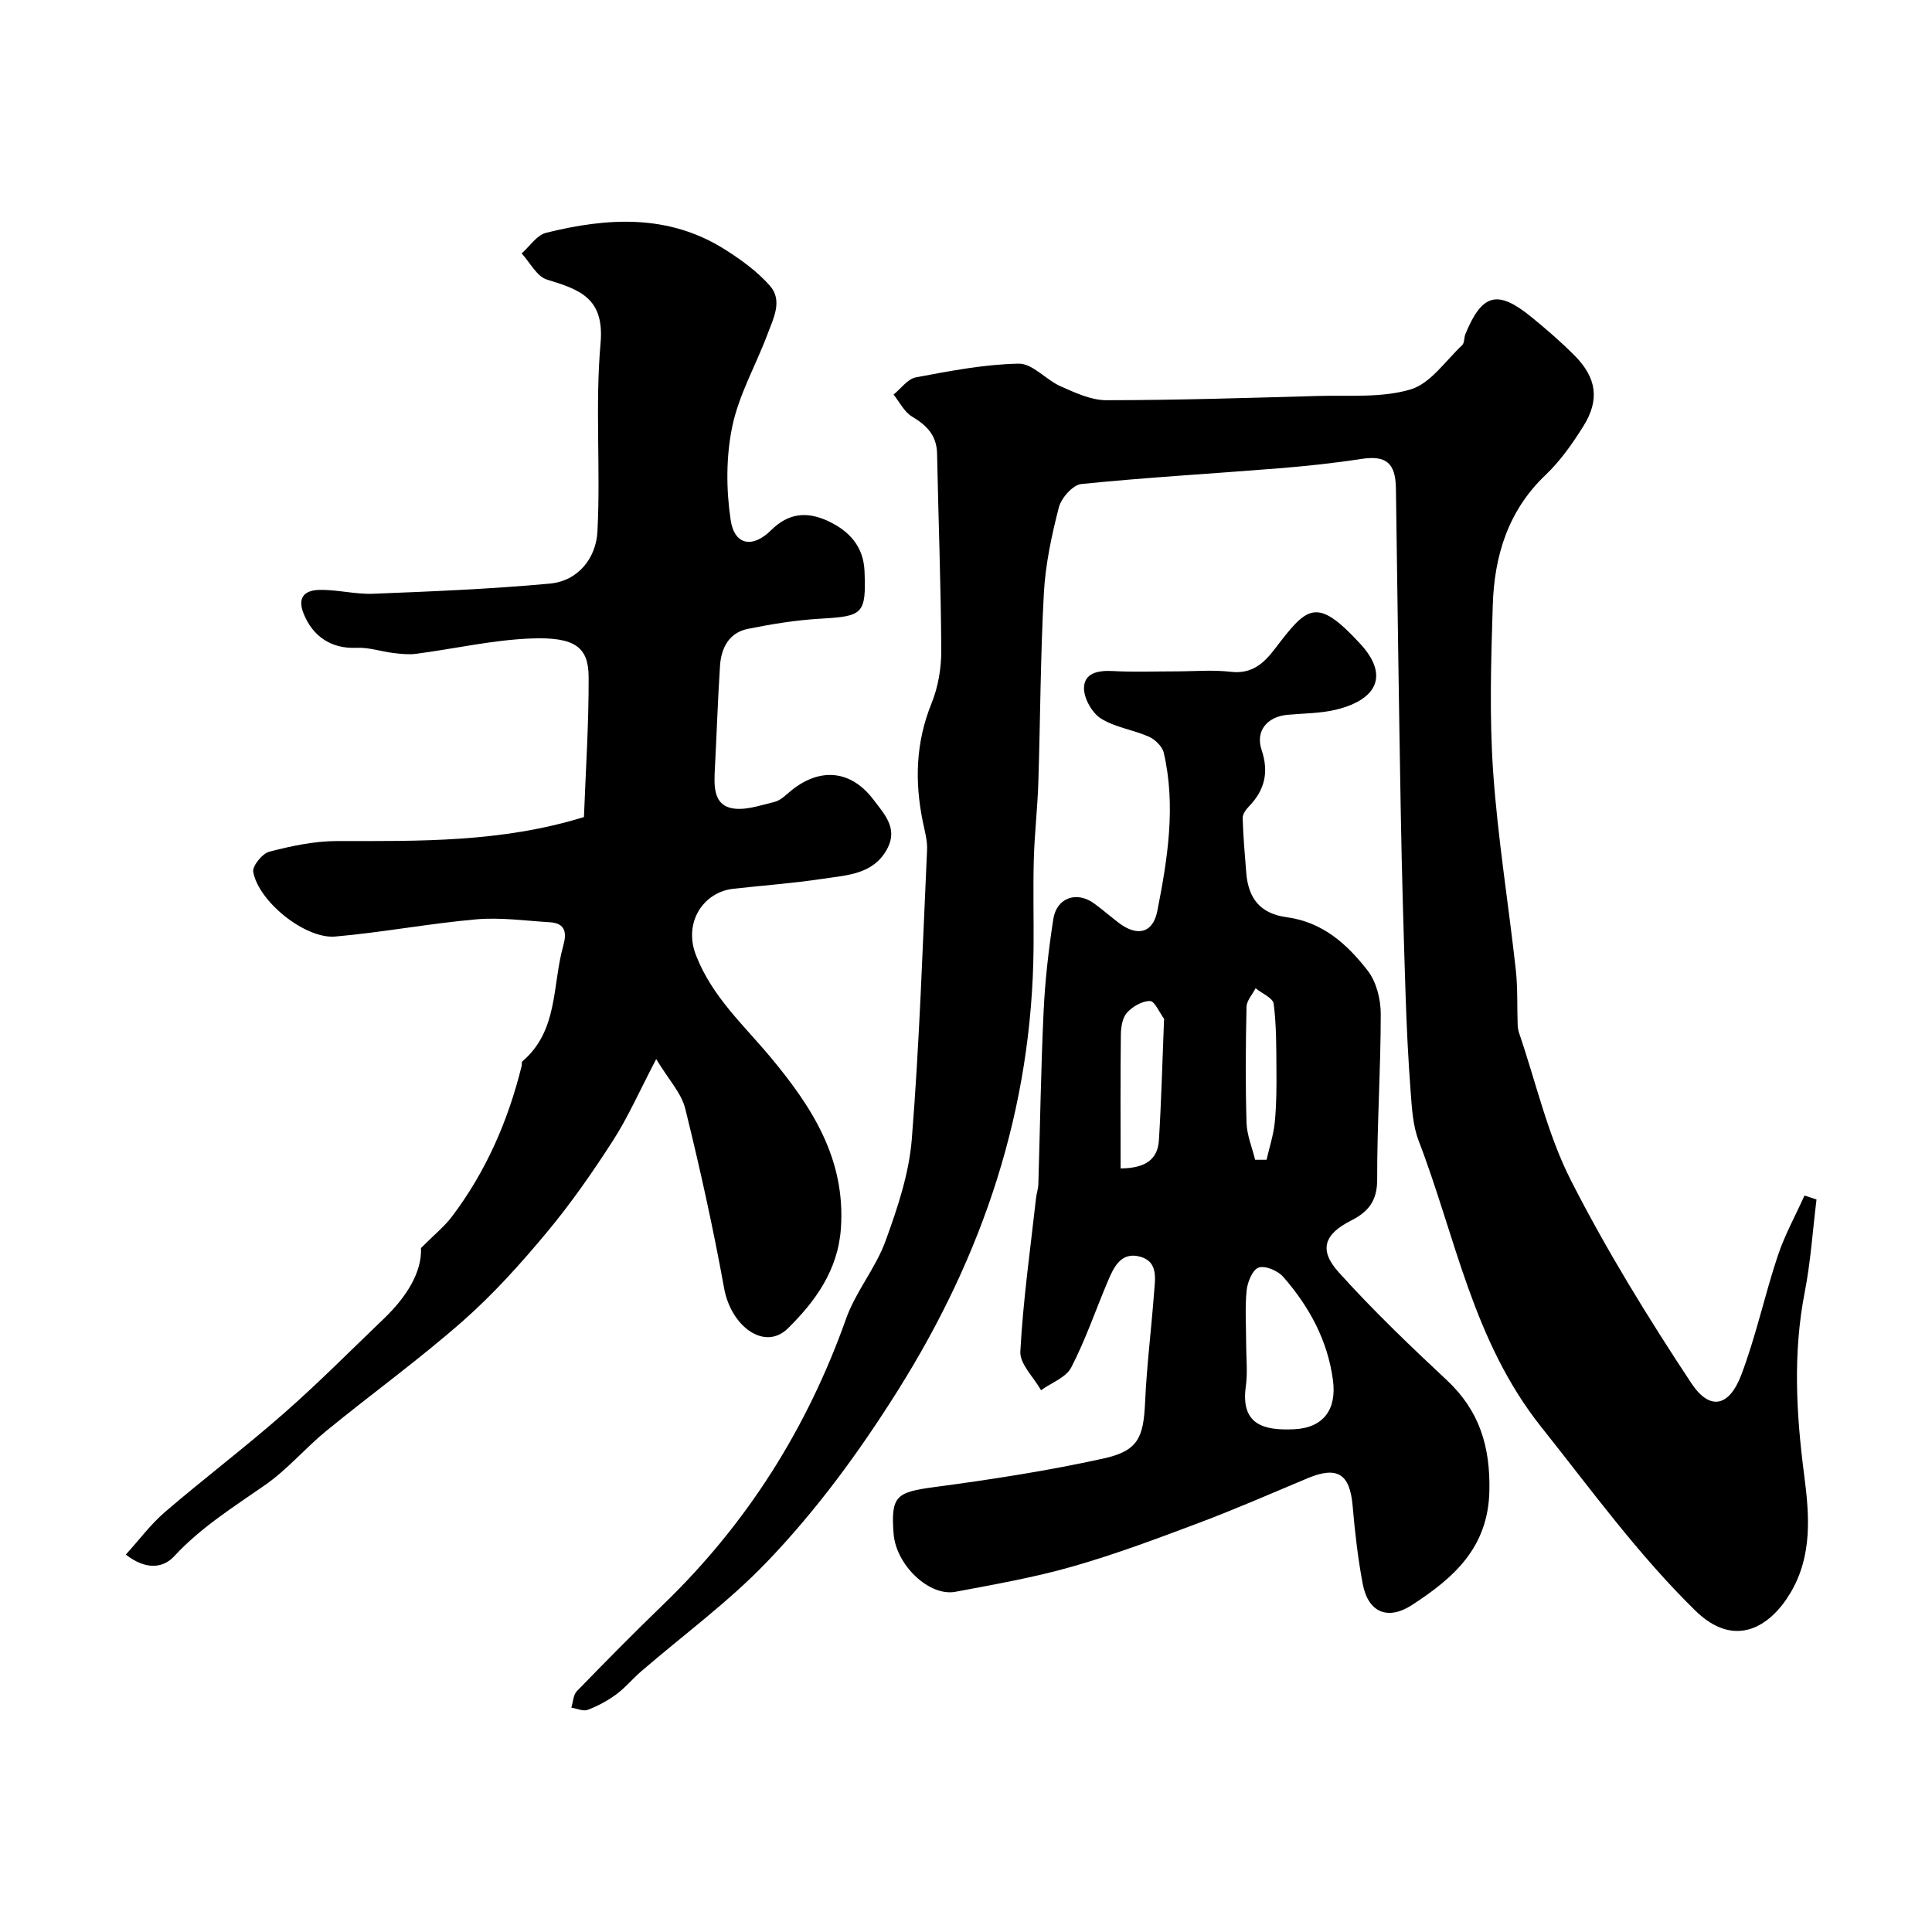
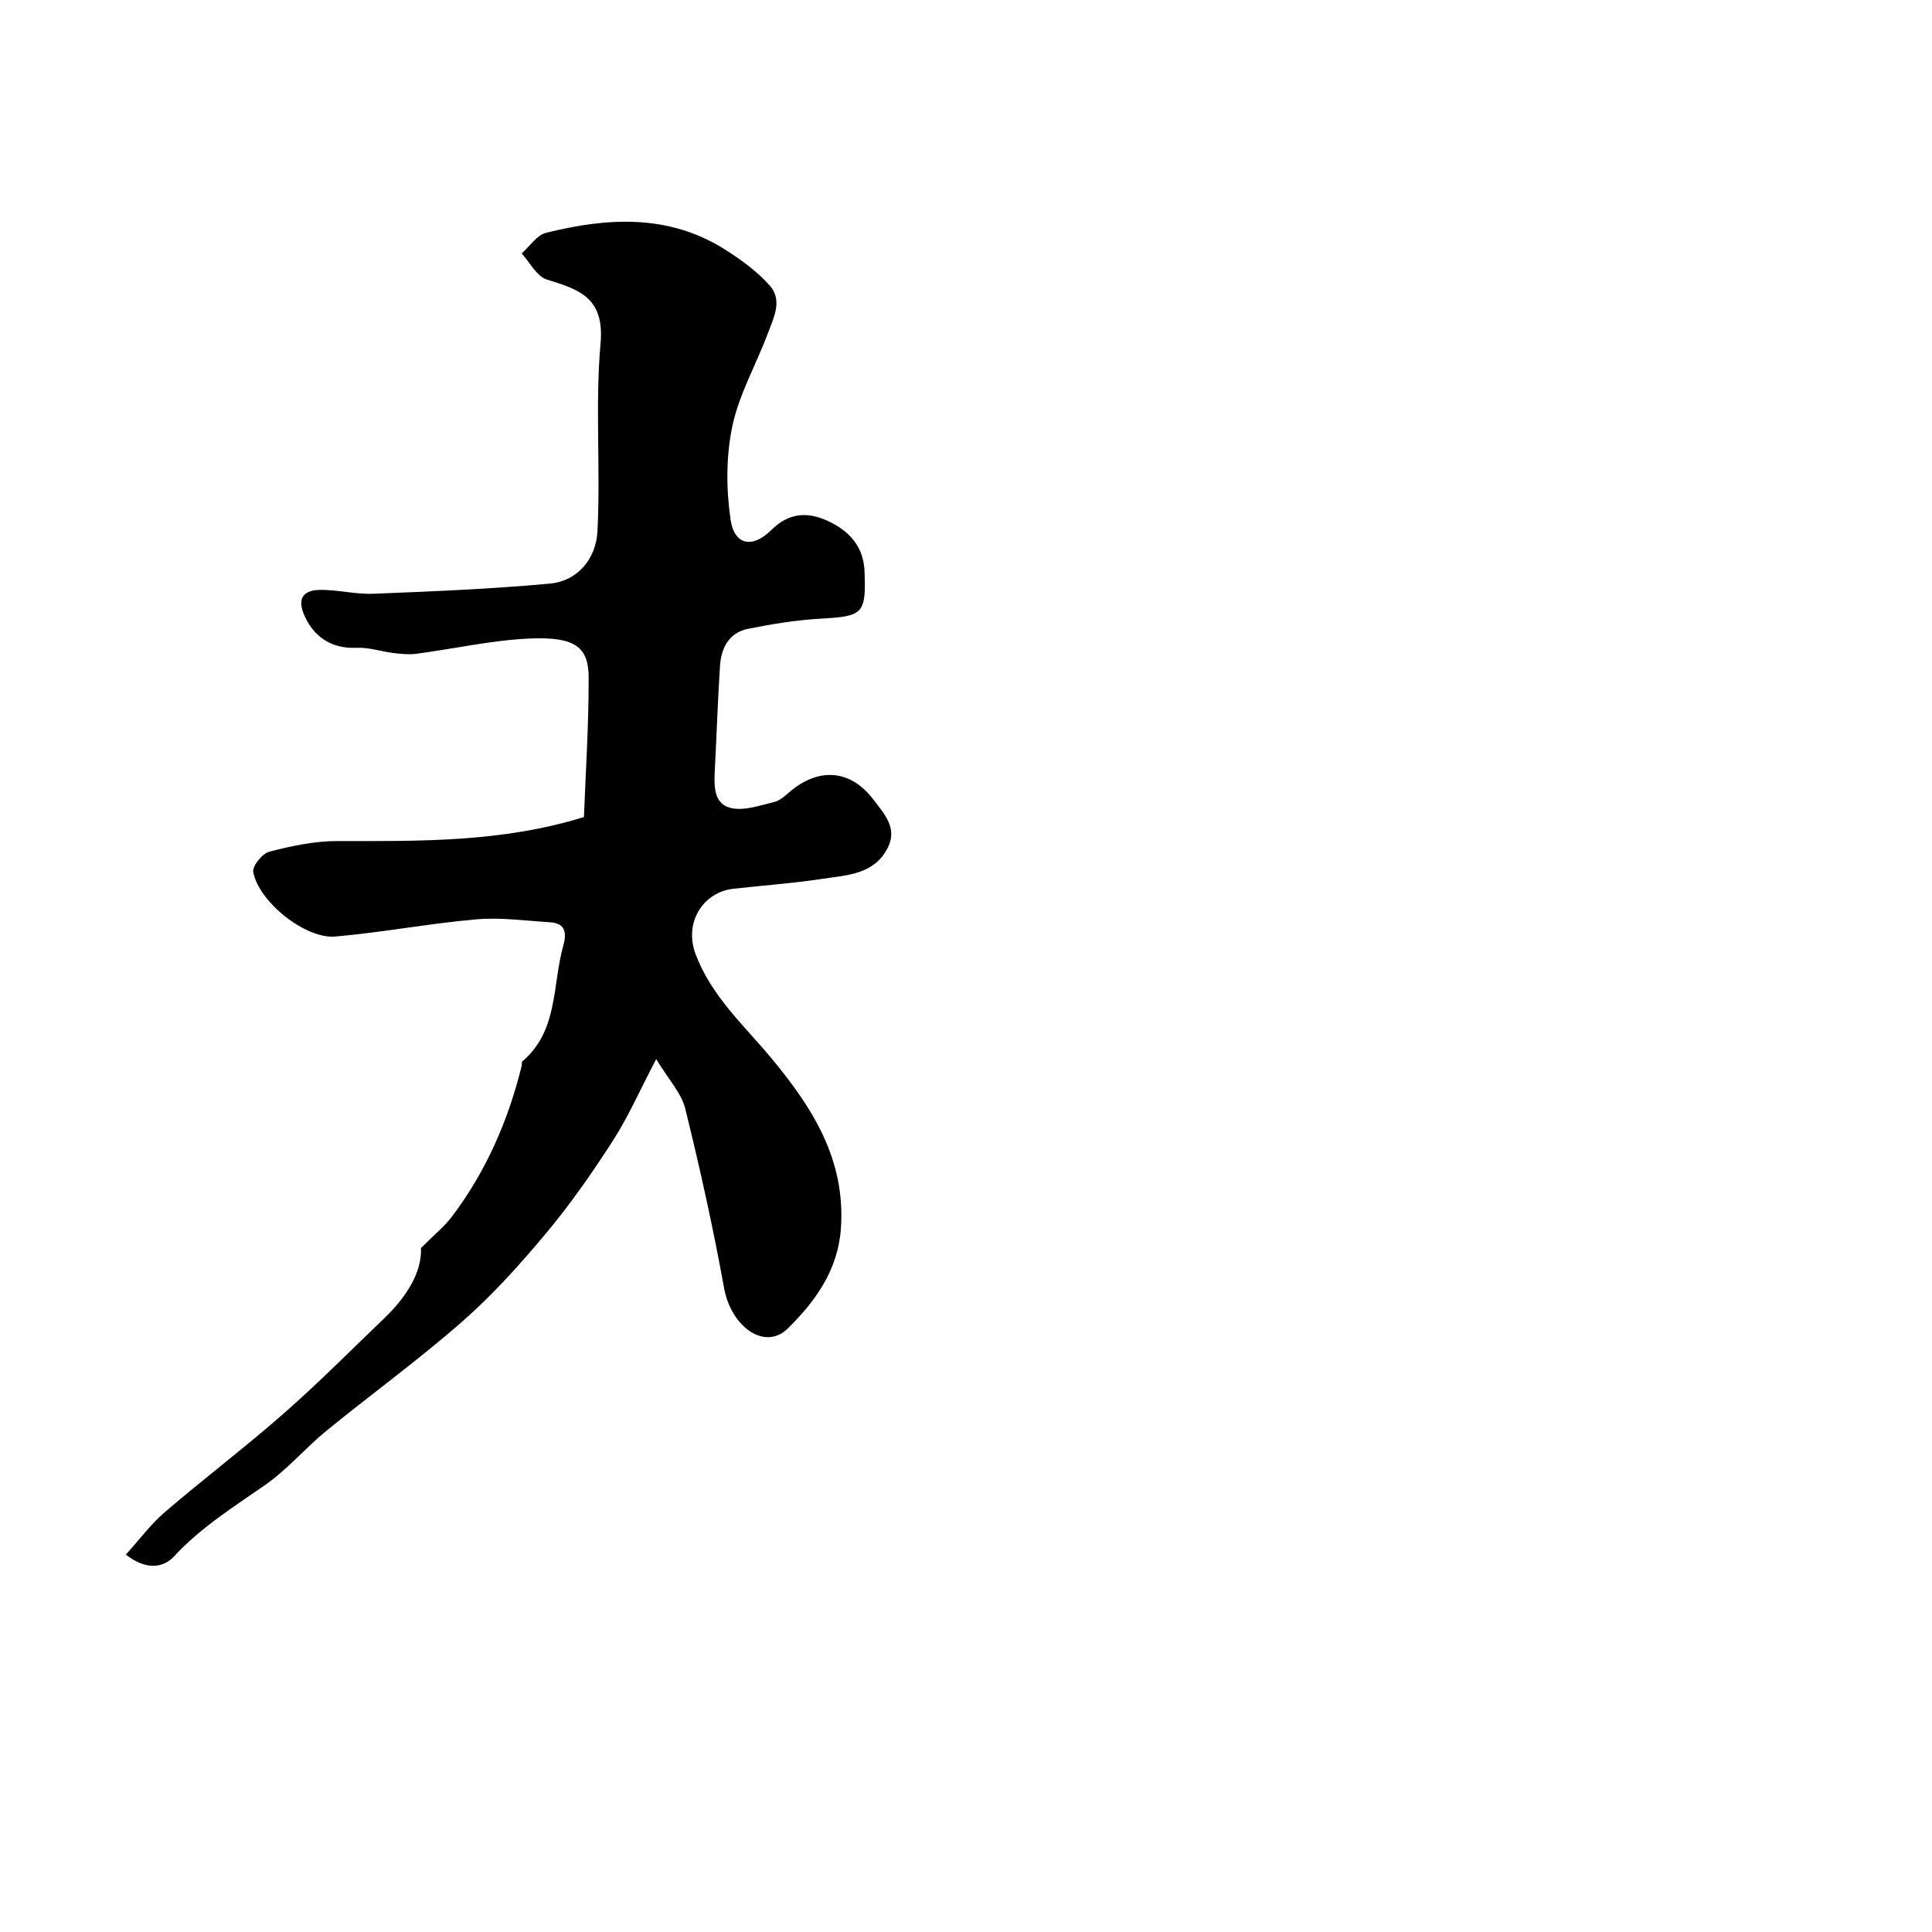
<svg xmlns="http://www.w3.org/2000/svg" enable-background="new 0 0 400 400" viewBox="0 0 400 400">
  <g fill="#000001">
-     <path d="m376.09 248.34c-.79 6.4-1.21 12.88-2.44 19.19-2.46 12.64-1.77 25.15-.12 37.82 1.07 8.26 1.79 16.76-2.91 24.56-4.15 6.88-11.44 11.56-19.62 3.55-11.87-11.62-21.56-25.03-31.88-37.99-14.2-17.84-17.71-39.26-25.41-59.31-1.2-3.13-1.39-6.72-1.65-10.13-.5-6.59-.82-13.19-1.04-19.8-.41-12.6-.78-25.2-1-37.8-.4-22.43-.7-44.86-1.01-67.29-.07-5.34-2.07-6.9-7.17-6.12-5.66.87-11.37 1.48-17.09 1.94-13.62 1.1-27.27 1.87-40.87 3.25-1.76.18-4.16 2.89-4.66 4.85-1.5 5.82-2.78 11.81-3.1 17.79-.71 13.08-.73 26.19-1.15 39.29-.17 5.27-.79 10.53-.93 15.8-.17 6.03 0 12.07-.05 18.1-.27 33.45-10.38 63.69-28.18 91.97-8.01 12.73-16.78 24.7-27.08 35.42-7.93 8.26-17.31 15.12-26.02 22.64-1.76 1.52-3.26 3.36-5.12 4.73-1.79 1.32-3.82 2.41-5.9 3.2-.94.36-2.26-.27-3.4-.45.36-1.15.39-2.63 1.14-3.41 5.92-6.1 11.89-12.15 18-18.05 17.27-16.7 29.7-36.42 37.74-59.06 1.99-5.61 6.11-10.45 8.15-16.05 2.49-6.82 4.89-13.98 5.46-21.14 1.59-19.92 2.24-39.91 3.16-59.88.09-1.91-.48-3.87-.87-5.78-1.71-8.34-1.49-16.43 1.77-24.5 1.38-3.39 2.06-7.31 2.04-10.98-.07-13.6-.6-27.2-.87-40.8-.08-3.79-2.16-5.85-5.22-7.68-1.6-.96-2.55-2.99-3.79-4.53 1.53-1.23 2.92-3.24 4.62-3.56 7.05-1.32 14.18-2.71 21.3-2.84 2.85-.05 5.64 3.35 8.67 4.69 3.01 1.33 6.3 2.88 9.47 2.88 14.6-.01 29.2-.47 43.79-.88 6.44-.18 13.19.43 19.19-1.35 4.11-1.22 7.22-5.91 10.68-9.16.5-.47.37-1.57.68-2.32 3.47-8.41 6.67-9.24 13.76-3.43 3.06 2.5 6.07 5.1 8.85 7.9 4.57 4.6 5.22 9.18 1.81 14.62-2.25 3.59-4.76 7.18-7.81 10.08-7.81 7.42-10.63 16.79-10.95 27-.36 11.49-.71 23.04.08 34.48.95 13.71 3.18 27.33 4.69 41 .42 3.82.25 7.7.39 11.54.02.62.19 1.25.39 1.83 3.45 10.11 5.82 20.76 10.62 30.19 7.37 14.48 15.95 28.41 24.92 41.98 3.83 5.8 7.84 4.94 10.35-1.65 3.05-8.02 4.84-16.5 7.56-24.66 1.43-4.31 3.67-8.35 5.54-12.51.85.27 1.67.54 2.49.82z" />
    <path d="m26.05 321.86c2.8-3.08 5.16-6.29 8.11-8.82 8.09-6.94 16.61-13.39 24.61-20.42 7.15-6.27 13.86-13.05 20.73-19.63 4.66-4.46 7.89-9.62 7.66-14.6 2.82-2.83 4.87-4.47 6.41-6.51 7.06-9.34 11.64-19.85 14.43-31.18.08-.32-.03-.8.15-.96 7.47-6.34 6.17-15.75 8.46-23.91.76-2.7.49-4.69-2.8-4.89-5.07-.31-10.2-1.04-15.22-.6-9.76.86-19.42 2.71-29.18 3.56-6.21.54-15.87-7.23-16.98-13.38-.22-1.22 1.89-3.82 3.34-4.19 4.56-1.18 9.32-2.2 14.01-2.2 17.01.01 34.01.32 51.12-4.97.34-9.21 1.01-19.1.97-28.99-.02-6.2-2.83-8.33-11.94-7.98-7.94.31-15.82 2.13-23.75 3.17-1.52.2-3.12.03-4.66-.15-2.57-.31-5.15-1.21-7.69-1.09-5.19.25-9.09-2.33-10.99-7.13-1.4-3.55.54-4.76 3.13-4.85 3.75-.12 7.54.94 11.29.79 12.2-.48 24.41-.98 36.56-2.1 5.93-.54 9.58-5.34 9.87-10.73.68-12.99-.5-26.11.65-39.04.83-9.36-4.32-11.11-11.09-13.17-2.11-.64-3.52-3.55-5.25-5.42 1.68-1.47 3.14-3.8 5.06-4.27 12.68-3.15 25.32-3.94 37.01 3.44 3.37 2.13 6.73 4.57 9.34 7.53 2.68 3.05.72 6.76-.5 10.01-2.39 6.38-5.91 12.49-7.29 19.07-1.31 6.24-1.29 13.05-.35 19.39.78 5.27 4.55 5.93 8.39 2.12 3.6-3.57 7.43-3.9 11.76-1.89 4.44 2.06 7.37 5.3 7.57 10.4.35 8.88-.31 9.32-9.11 9.82-5.04.29-10.09 1.11-15.04 2.11-3.9.79-5.53 3.95-5.77 7.65-.46 7.09-.69 14.2-1.06 21.29-.17 3.23-.38 7.13 3.09 8.09 2.78.77 6.21-.47 9.26-1.21 1.33-.32 2.46-1.56 3.61-2.47 5.96-4.73 12.3-4.06 16.9 2.05 2.17 2.88 5.02 5.81 2.92 9.94-2.8 5.51-8.38 5.64-13.42 6.4-6.15.93-12.37 1.38-18.55 2.07-6.14.68-10.36 6.9-7.75 13.69 3.34 8.68 9.95 14.55 15.55 21.29 8.59 10.32 15.47 21.05 14.48 35.33-.6 8.68-5.33 15.15-10.98 20.71-4.79 4.72-11.76-.37-13.2-8.32-2.26-12.48-5.01-24.88-8.05-37.19-.8-3.22-3.44-5.98-6.01-10.25-3.47 6.63-5.82 12.02-8.96 16.89-4.23 6.58-8.74 13.05-13.74 19.05-5.4 6.48-11.11 12.83-17.43 18.38-9.06 7.96-18.87 15.05-28.21 22.69-4.34 3.55-8.03 7.97-12.6 11.15-6.58 4.59-13.33 8.79-18.87 14.79-2.28 2.45-5.83 2.9-10-.36z" />
-     <path d="m243.35 139c3.83 0 7.7-.35 11.49.09 4.32.5 6.79-1.72 9.09-4.73 6.72-8.81 8.59-10.96 17.72-1.04 5.89 6.4 3.56 11.43-4.8 13.55-3.31.84-6.83.81-10.27 1.12-4.21.38-6.7 3.33-5.38 7.27 1.54 4.61.66 8.29-2.6 11.68-.63.65-1.35 1.63-1.32 2.44.11 3.77.44 7.53.74 11.28.42 5.32 2.85 8.49 8.38 9.24 7.51 1.02 12.53 5.61 16.76 11.05 1.81 2.33 2.71 5.95 2.71 8.98 0 11.43-.77 22.86-.74 34.29.01 4.38-1.82 6.67-5.36 8.46-5.6 2.82-6.79 6.08-2.63 10.7 7.05 7.84 14.7 15.17 22.41 22.37 6.76 6.32 9.01 13.75 8.81 22.93-.26 11.76-7.37 18-16.04 23.63-4.96 3.21-9.07 1.6-10.2-4.46-.99-5.3-1.61-10.68-2.07-16.06-.57-6.65-3.15-8.32-9.34-5.73-7.47 3.13-14.89 6.38-22.47 9.23-8.63 3.25-17.3 6.5-26.15 9.03-7.94 2.27-16.13 3.71-24.26 5.24-5.48 1.04-12.33-5.57-12.82-12.02-.6-7.79.55-8.6 8.34-9.64 11.78-1.57 23.56-3.38 35.15-5.94 7.18-1.59 8.25-4.37 8.58-11.67.34-7.54 1.29-15.06 1.85-22.59.22-2.91.94-6.5-2.92-7.53-3.9-1.04-5.41 2.16-6.64 5.08-2.52 5.95-4.61 12.12-7.57 17.84-1.08 2.1-4.11 3.19-6.26 4.74-1.51-2.68-4.43-5.43-4.29-8.02.57-10.61 2.07-21.18 3.25-31.76.11-.97.45-1.93.48-2.9.36-11.93.53-23.87 1.09-35.79.3-6.37 1.03-12.74 2-19.05.69-4.46 4.84-5.89 8.45-3.26 1.72 1.25 3.34 2.65 5.02 3.95 3.83 2.96 7.15 2.29 8.07-2.39 2.13-10.8 3.88-21.74 1.34-32.74-.3-1.31-1.78-2.76-3.08-3.34-3.24-1.45-7.02-1.92-9.95-3.78-1.83-1.16-3.51-4.15-3.49-6.29.03-3.13 2.94-3.69 5.93-3.53 4.32.24 8.66.07 12.99.07zm14.65 139.12c0 2.99.34 6.02-.07 8.95-1.1 7.96 3.8 9.13 10 8.84 6.03-.28 8.84-4.05 8.05-10.1-1.08-8.28-4.93-15.33-10.34-21.49-1.1-1.25-3.71-2.35-5.06-1.88-1.26.44-2.3 3-2.48 4.72-.36 3.63-.1 7.31-.1 10.96zm-25.99-36.21c5.39-.03 7.7-2.07 7.93-5.85.51-8.22.72-16.46 1.05-24.69.01-.17.06-.38-.02-.49-.95-1.3-1.92-3.63-2.88-3.63-1.63-.01-3.62 1.15-4.77 2.43-.96 1.07-1.24 3.02-1.26 4.59-.11 9.17-.05 18.34-.05 27.64zm27.85-1.79h2.37c.59-2.59 1.44-5.16 1.7-7.78.36-3.62.37-7.29.34-10.94-.03-4.54.01-9.11-.57-13.58-.16-1.21-2.44-2.15-3.75-3.21-.65 1.29-1.85 2.56-1.87 3.86-.18 8-.24 16 0 23.99.08 2.56 1.16 5.11 1.78 7.66z" />
  </g>
</svg>